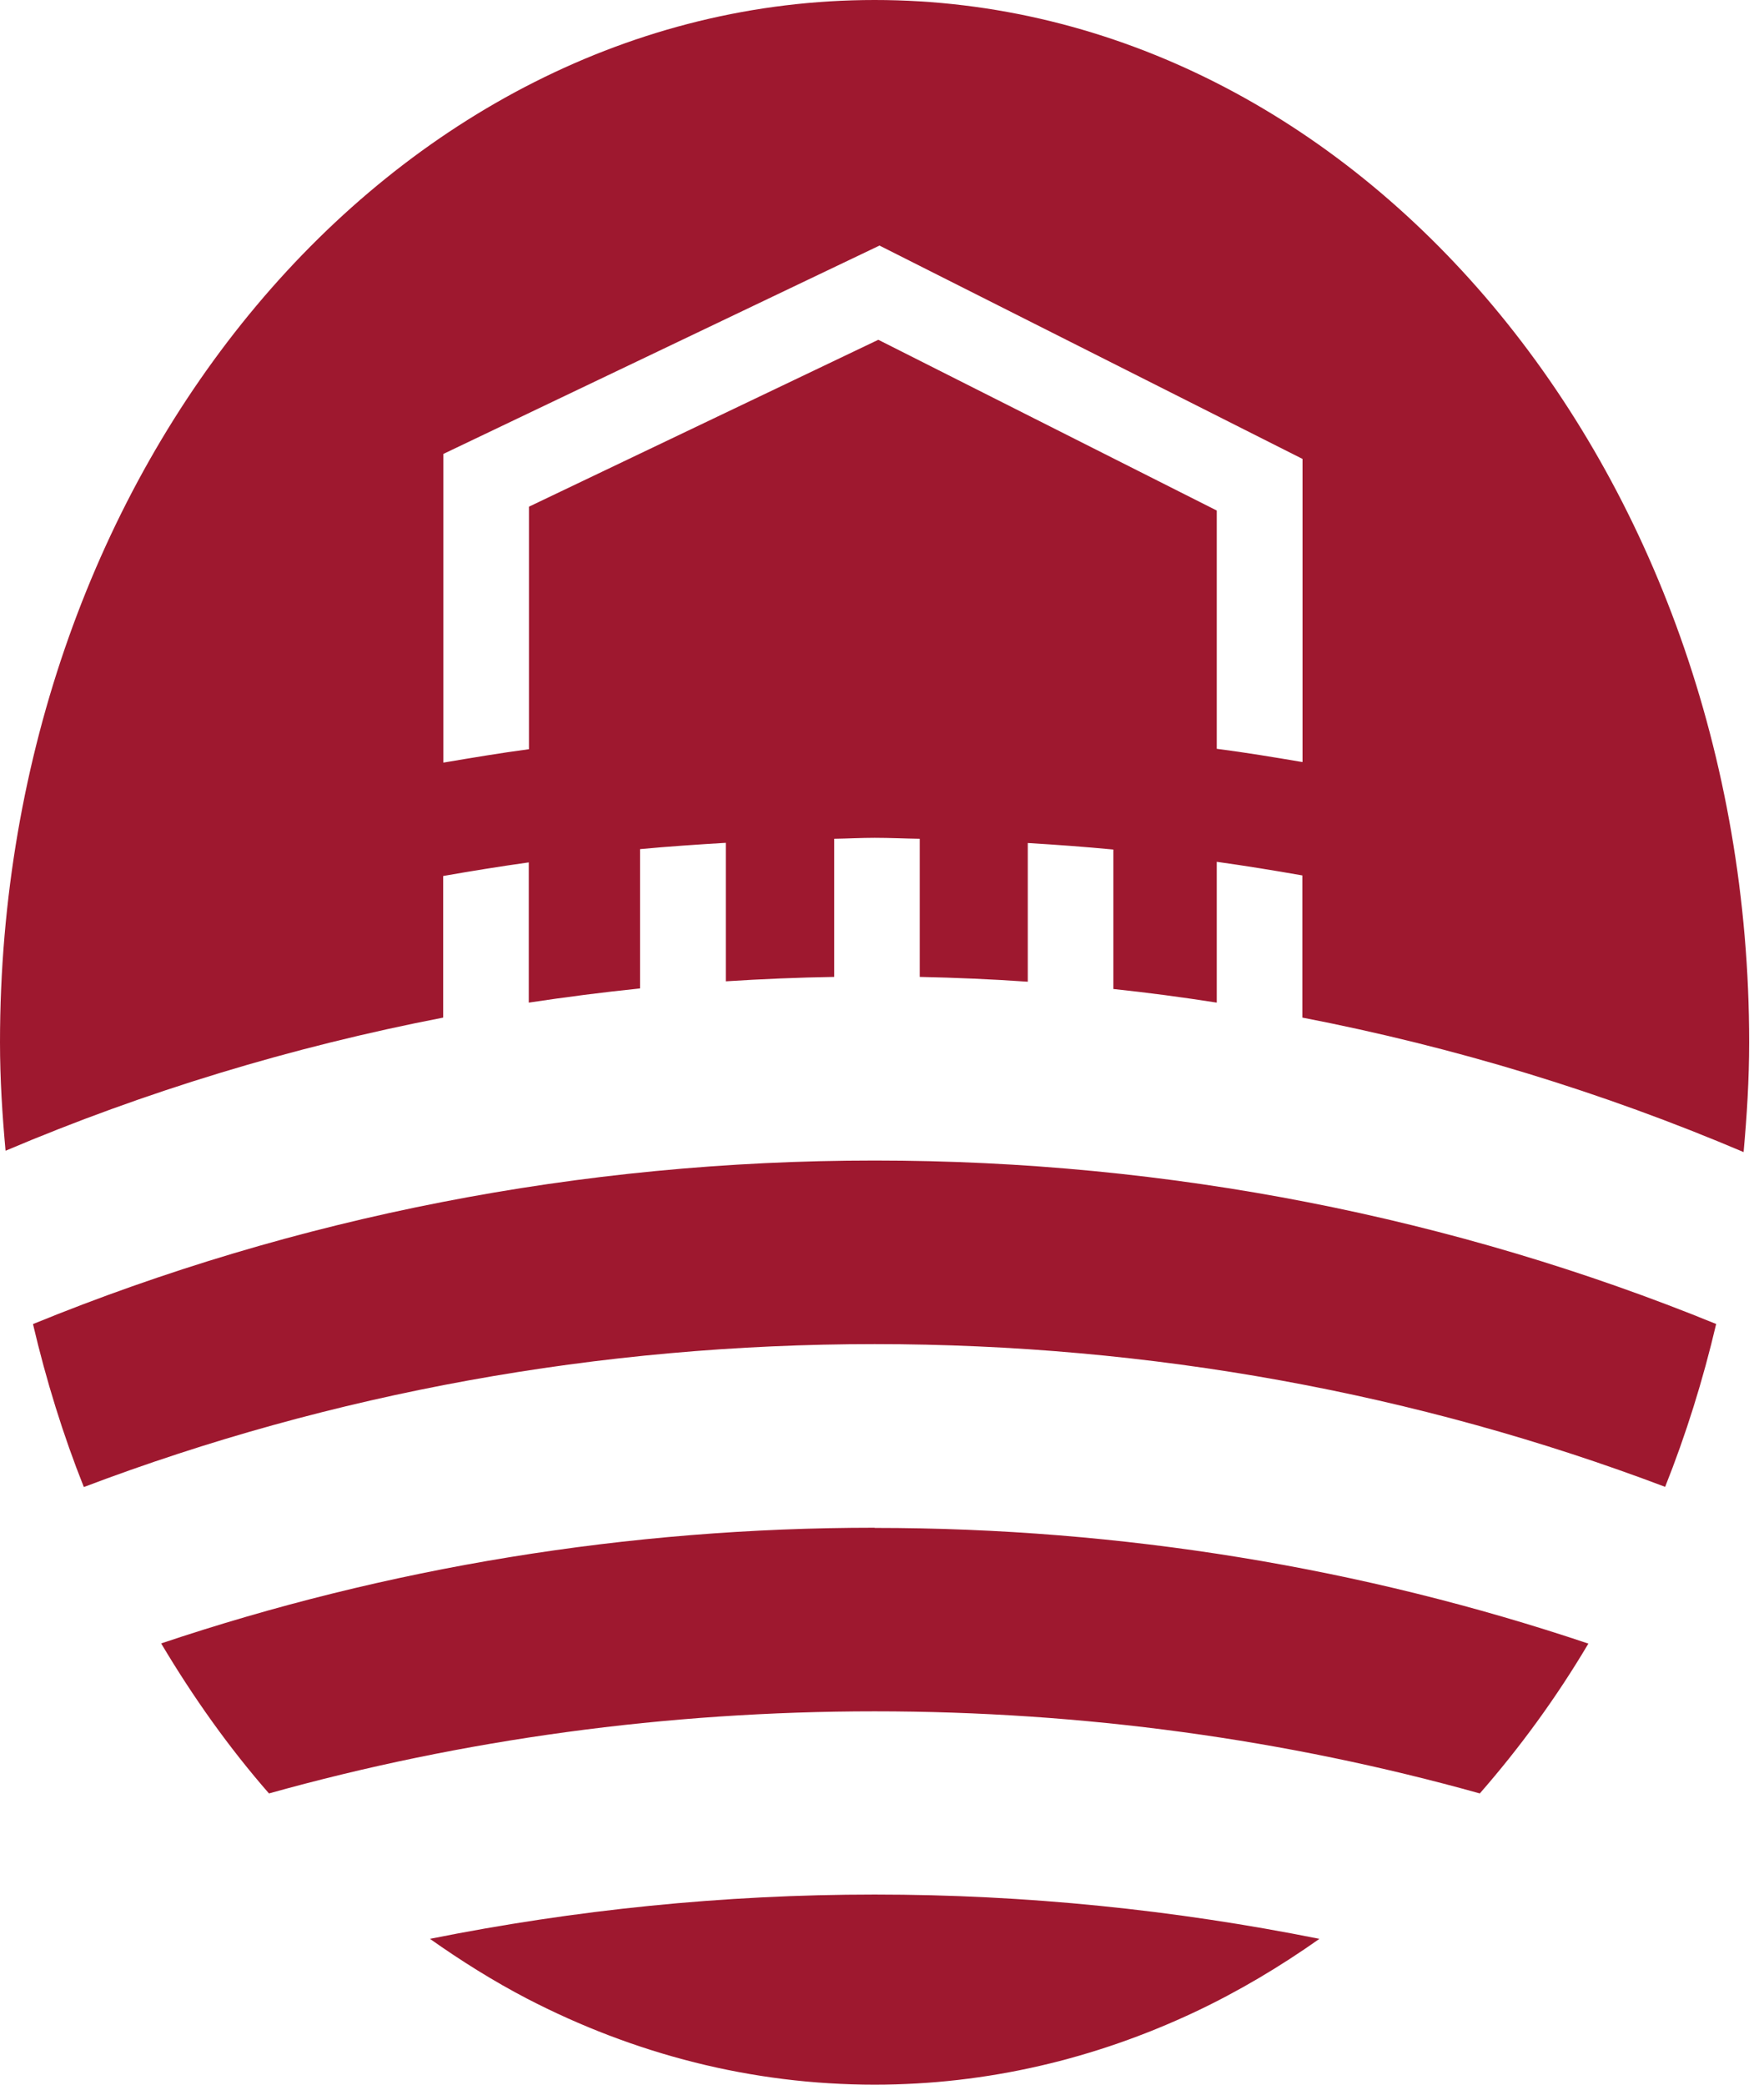
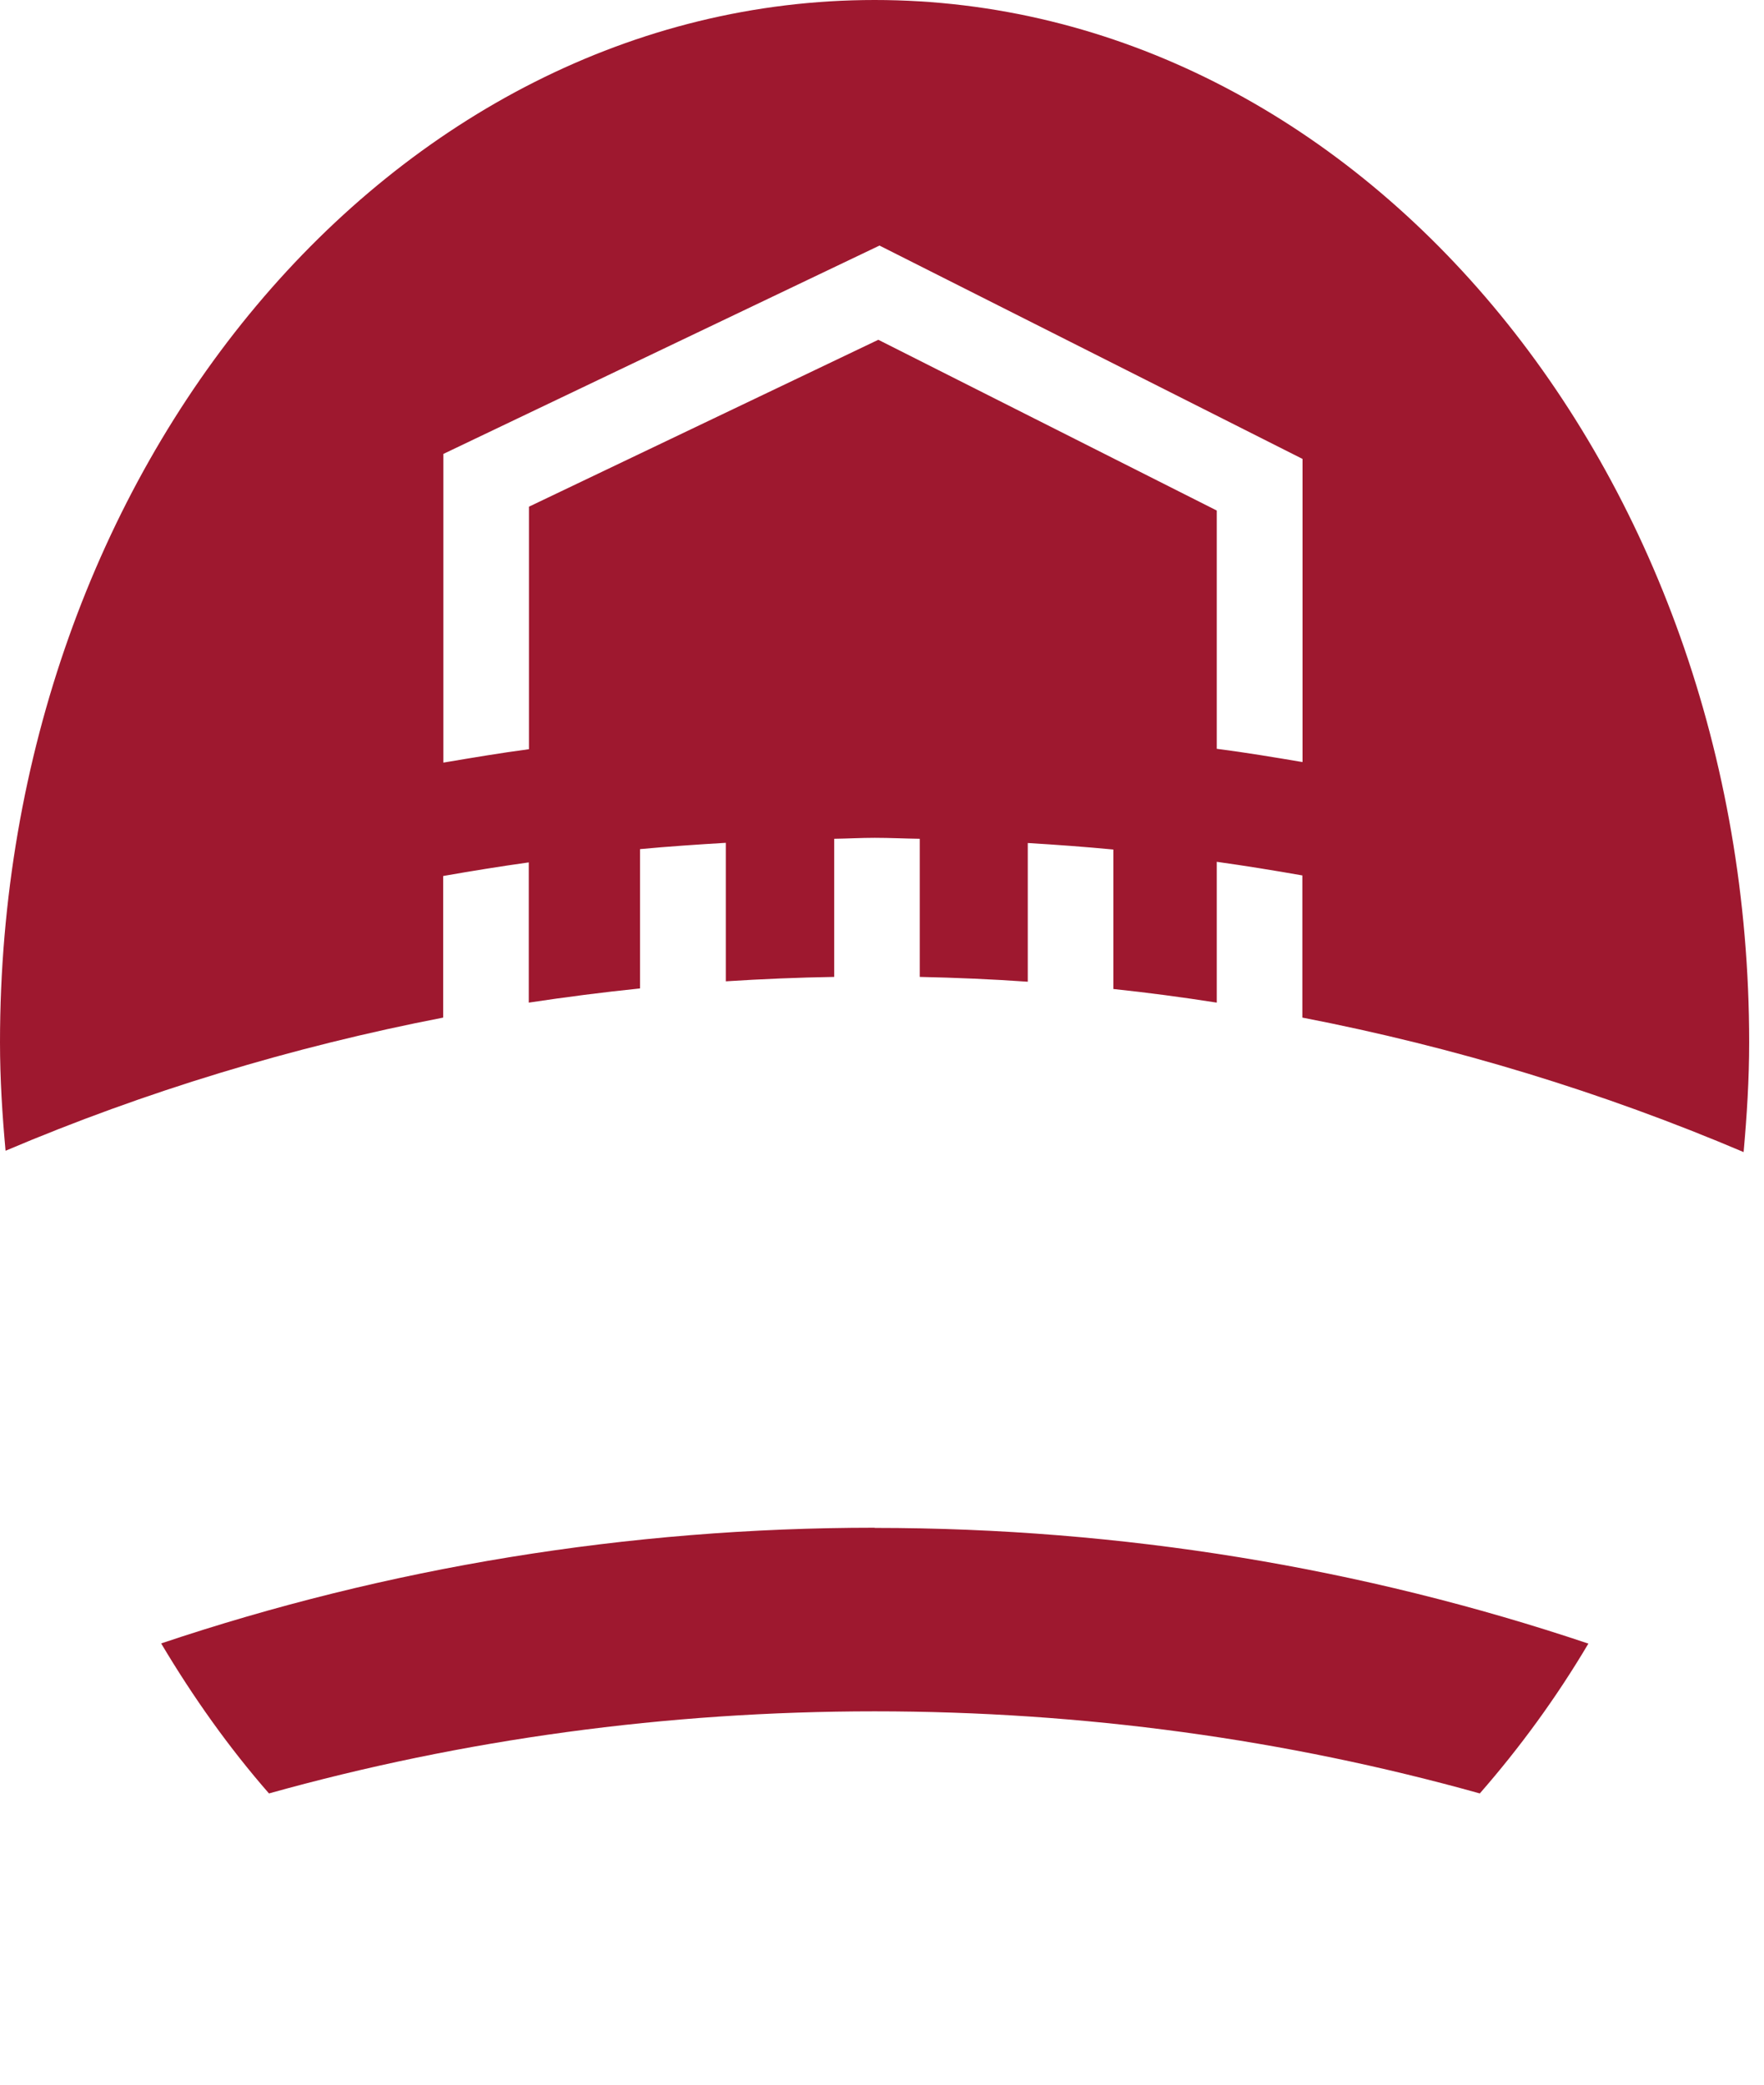
<svg xmlns="http://www.w3.org/2000/svg" width="66" height="78" viewBox="0 0 66 78" fill="none">
-   <path d="M1.235 49.545C1.73 51.655 2.362 53.694 3.137 55.639C12.397 52.129 22.411 50.291 32.726 50.291C43.041 50.291 53.041 52.129 62.301 55.632C63.076 53.687 63.715 51.648 64.21 49.538C54.426 45.547 43.752 43.422 32.726 43.422C21.7 43.422 11.026 45.539 1.242 49.538" fill="#9E182F" />
  <path d="M32.726 57.161C23.473 57.161 14.472 58.654 6.03 61.49C7.229 63.507 8.571 65.395 10.064 67.103C17.314 65.079 24.93 64.031 32.726 64.031C40.522 64.031 48.124 65.079 55.367 67.103C56.86 65.395 58.231 63.521 59.429 61.497C50.988 58.661 41.979 57.168 32.726 57.168" fill="#9E182F" />
-   <path d="M32.726 70.886C27.062 70.886 21.492 71.46 16.087 72.544C17.257 73.37 18.47 74.131 19.726 74.784C23.717 76.851 28.11 78 32.726 78C36.947 78 40.981 77.031 44.693 75.287C46.322 74.519 47.88 73.593 49.366 72.544C43.96 71.46 38.39 70.886 32.726 70.886Z" fill="#9E182F" />
  <path d="M48.727 28.512C47.664 28.333 46.595 28.154 45.525 28.017V19.102L32.862 12.713L19.791 18.958V28.032C18.714 28.175 17.652 28.355 16.589 28.534V16.984L32.906 9.188L48.734 17.171V28.505L48.727 28.512ZM32.726 0C14.68 0 0 17.494 0 39C0 40.371 0.086 41.721 0.208 43.056C5.434 40.838 10.918 39.172 16.582 38.074V32.776C17.644 32.59 18.714 32.417 19.784 32.267V37.514C21.162 37.306 22.547 37.127 23.947 36.983V31.771C25.009 31.671 26.079 31.599 27.156 31.535V36.717C28.498 36.631 29.855 36.574 31.212 36.552V31.384C31.721 31.377 32.224 31.348 32.726 31.348C33.293 31.348 33.853 31.377 34.413 31.384V36.552C35.77 36.581 37.112 36.638 38.454 36.732V31.542C39.524 31.606 40.594 31.685 41.656 31.786V37.004C42.955 37.141 44.24 37.313 45.525 37.514V32.245C46.602 32.396 47.664 32.568 48.727 32.755V38.074C54.441 39.179 59.968 40.866 65.237 43.106C65.359 41.757 65.445 40.393 65.445 39C65.445 17.494 50.765 0 32.726 0Z" fill="#9E182F" />
</svg>